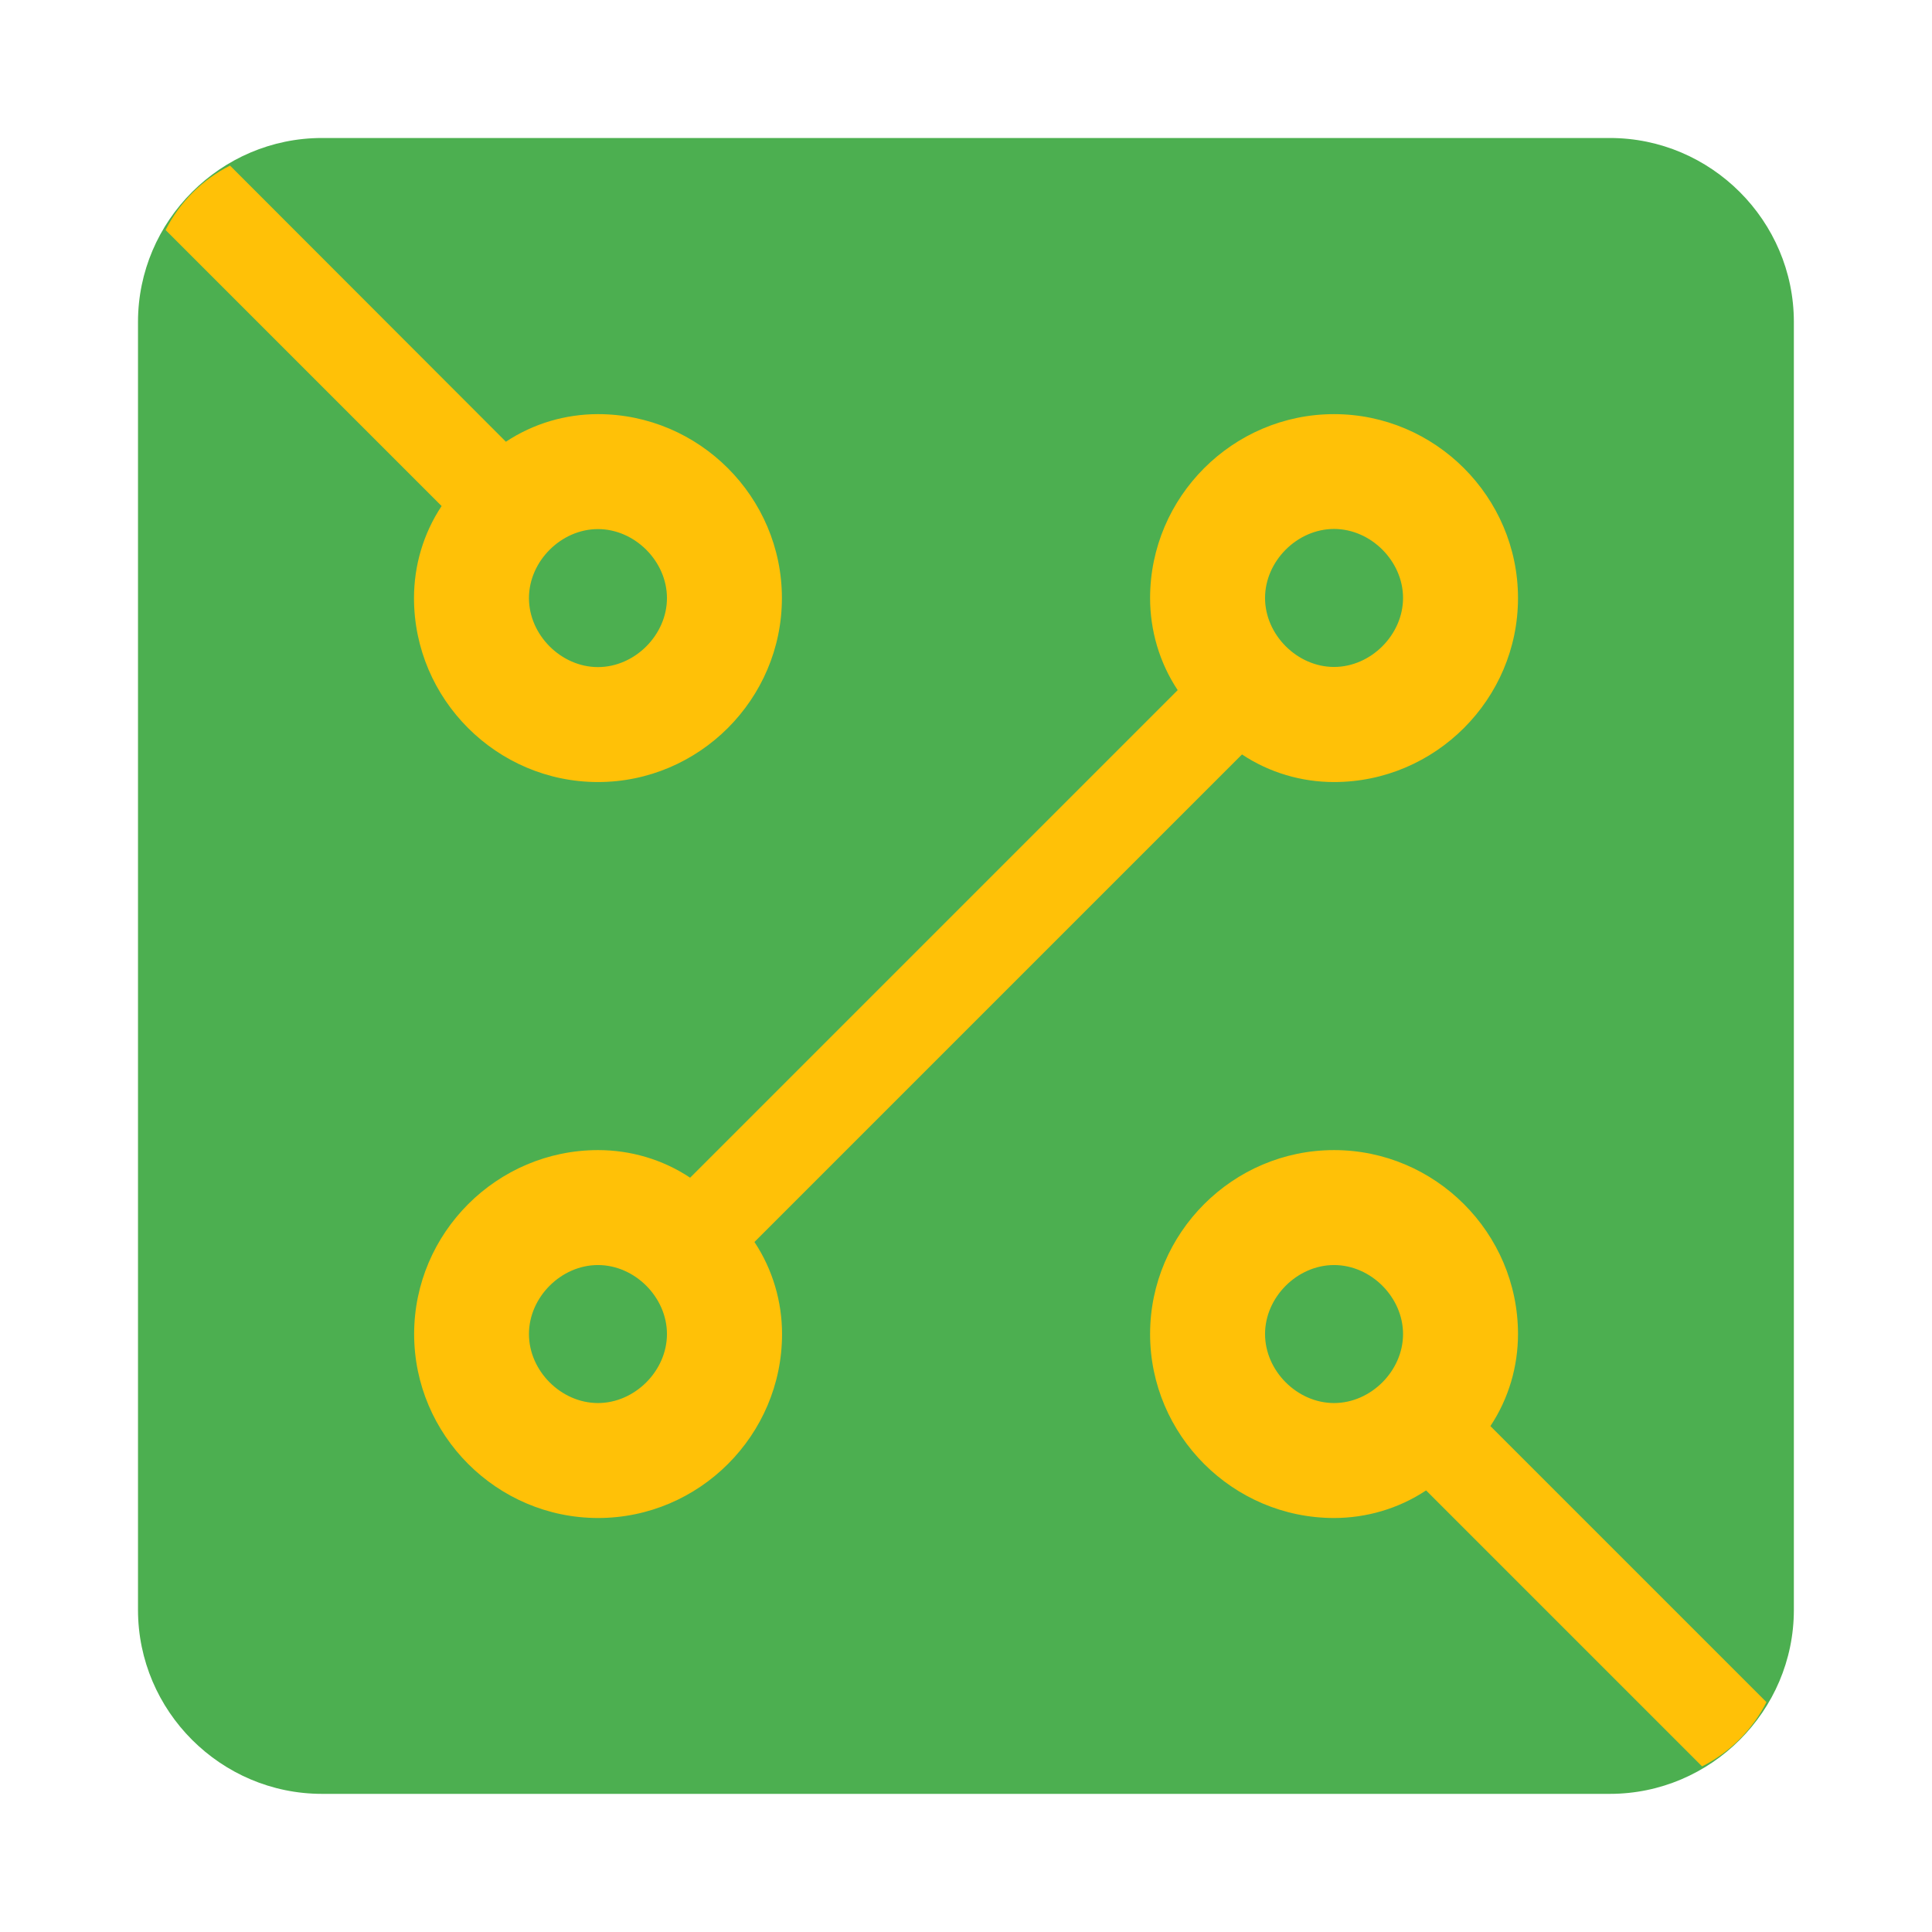
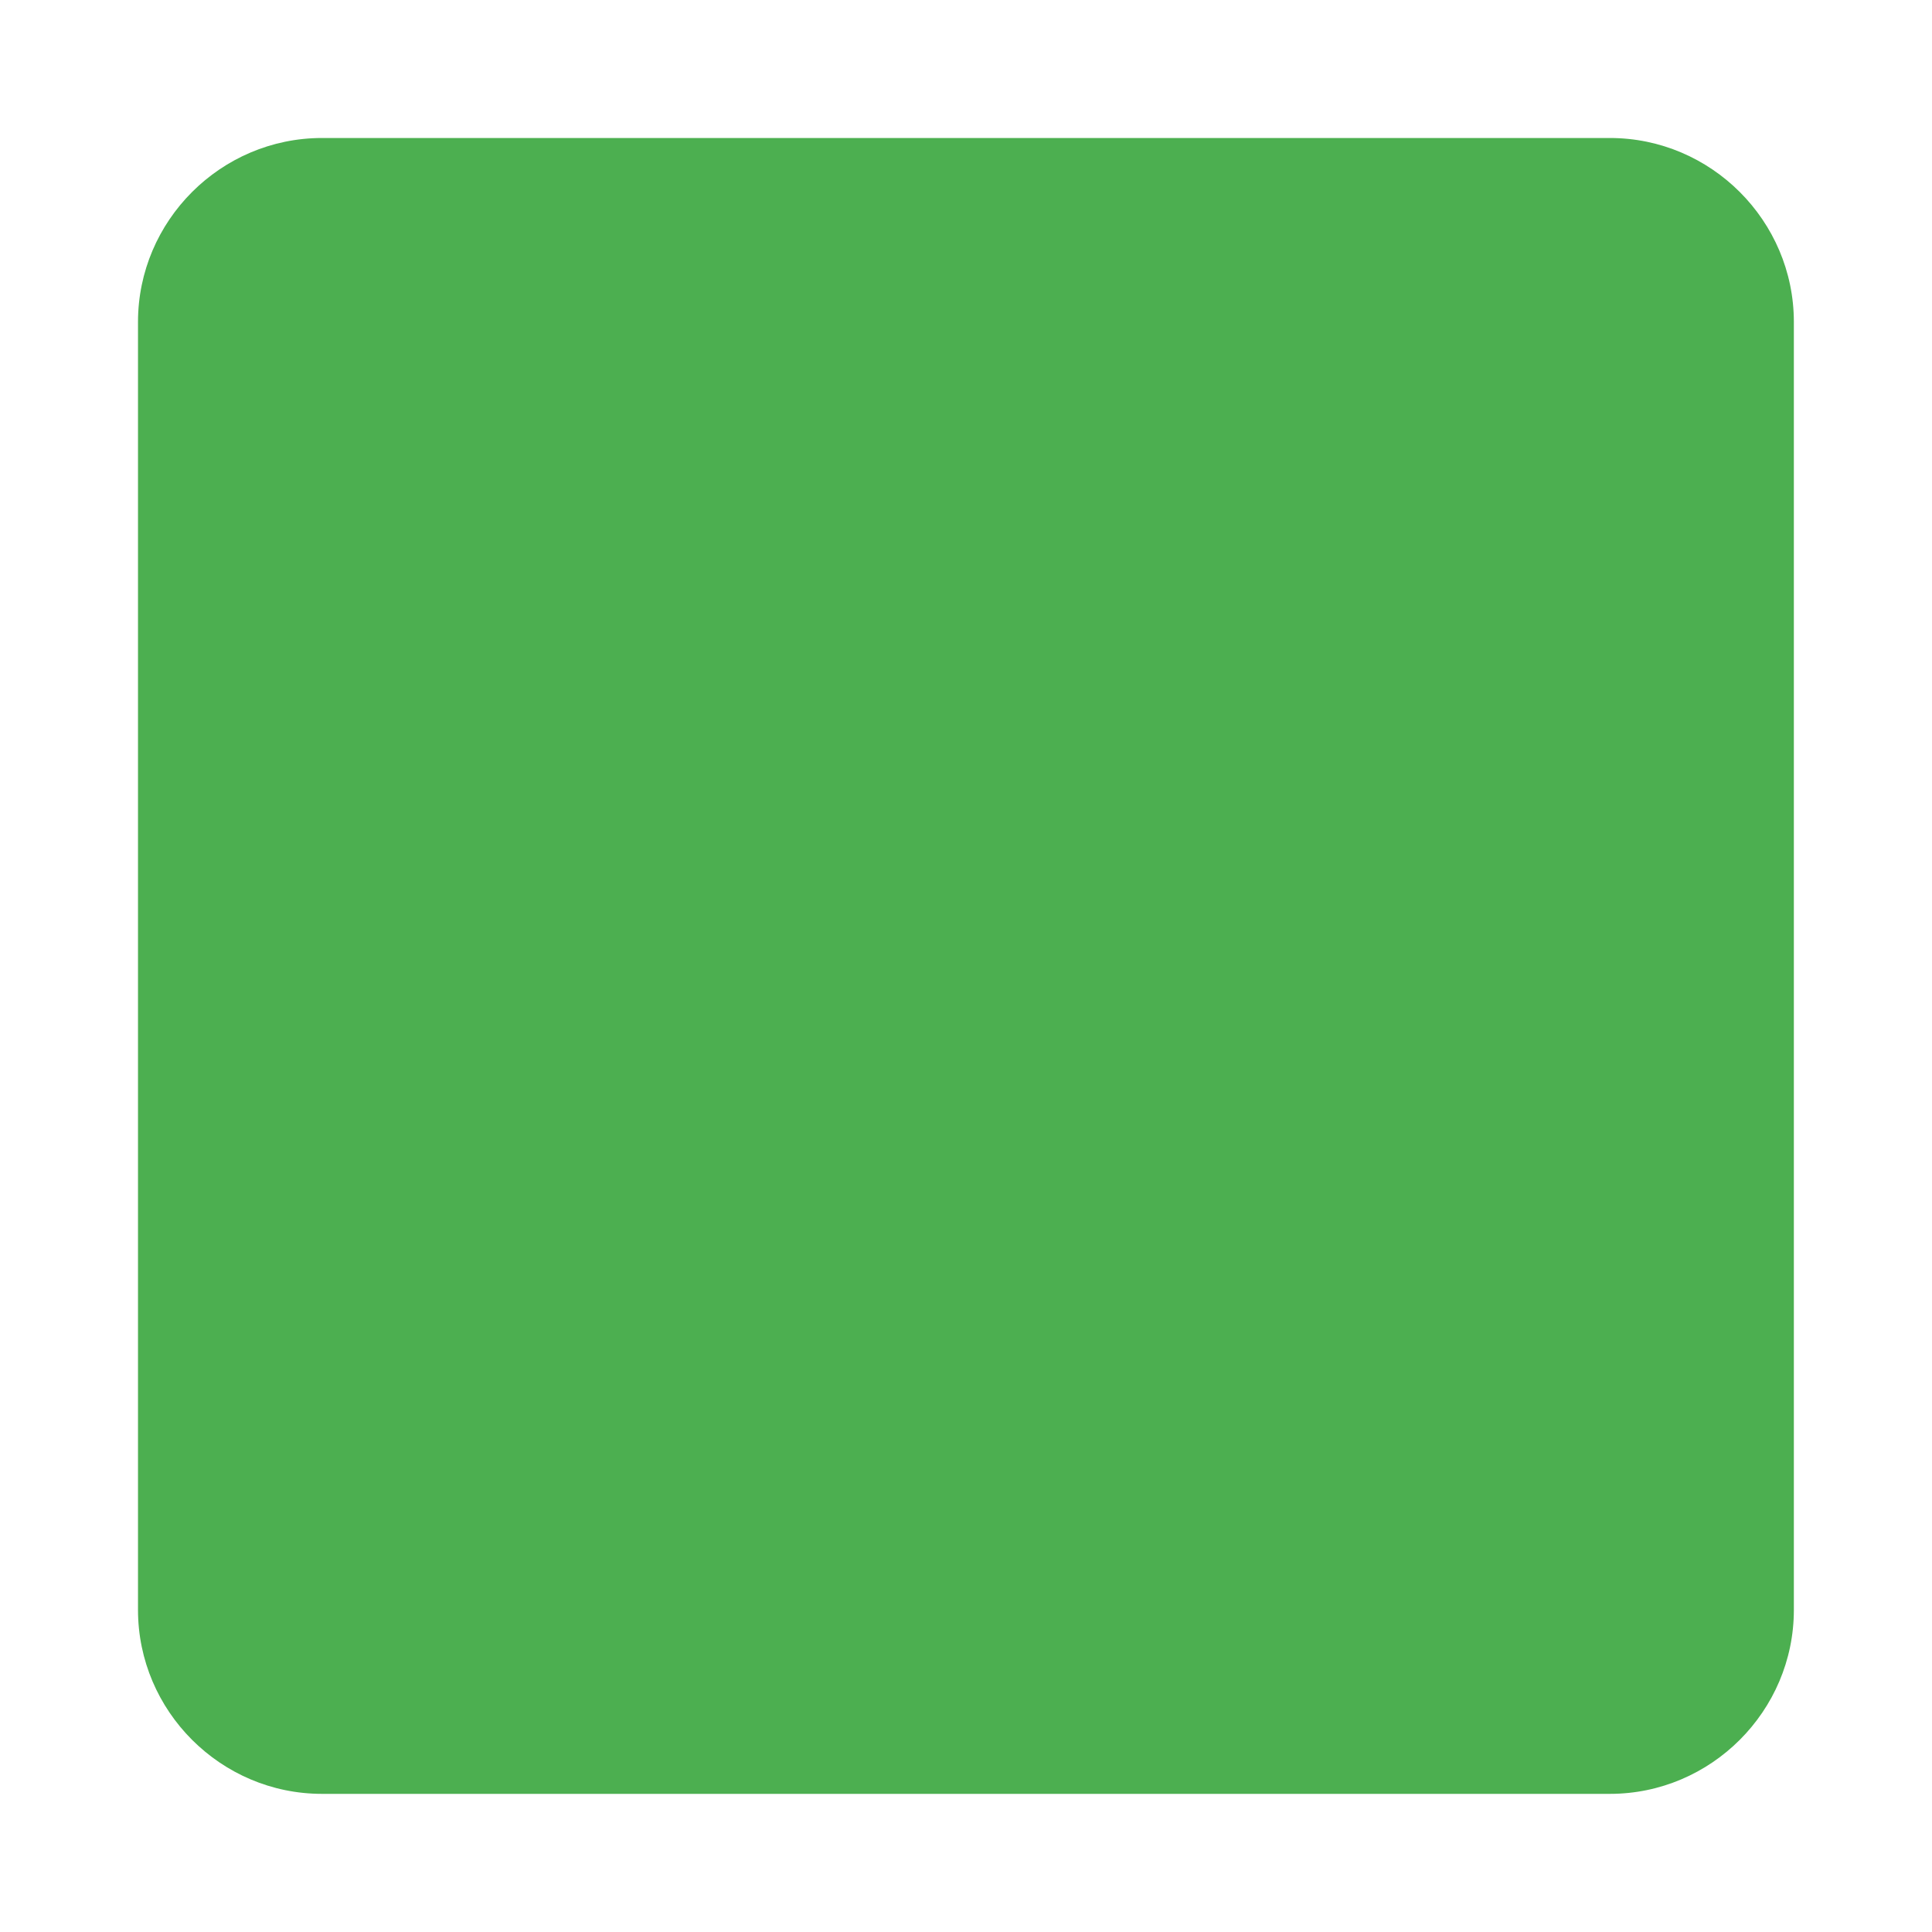
<svg xmlns="http://www.w3.org/2000/svg" viewBox="0 0 14 14" role="img" focusable="false" aria-hidden="true" fill="#000000">
  <g id="SVGRepo_bgCarrier" stroke-width="0" />
  <g id="SVGRepo_tracerCarrier" stroke-linecap="round" stroke-linejoin="round" />
  <g id="SVGRepo_iconCarrier">
    <path fill="#4caf50" d="M1 2.333v9.333c0 .733.6 1.333 1.333 1.333h9.333c.733 0 1.333-.6 1.333-1.333V2.333c0-.733-.6-1.333-1.333-1.333H2.333c-.733 0-1.333.6-1.333 1.333z" />
-     <path fill="#ffc107" d="M1.2 1.667L3.2 3.667c-.133.2-.2.433-.2.667 0 .733.6 1.333 1.333 1.333.733 0 1.333-.6 1.333-1.333 0-.733-.6-1.333-1.333-1.333-.233 0-.467.067-.667.2L1.667 1.2c-.2.1-.367.267-.467.467zm3.133 2.167c.267 0 .5.233.5.5s-.233.5-.5.5-.5-.233-.5-.5.233-.5.5-.5zm8.467 8.5l-2-2c.133-.2.2-.433.2-.667 0-.733-.6-1.333-1.333-1.333-.733 0-1.333.6-1.333 1.333 0 .733.6 1.333 1.333 1.333.233 0 .467-.067.667-.2l2 2c.2-.1.367-.267.467-.467zm-3.133-2.167c-.267 0-.5-.233-.5-.5s.233-.5.5-.5.5.233.5.5-.233.5-.5.5zm-5.333.833c.733 0 1.333-.6 1.333-1.333 0-.233-.067-.467-.2-.667l3.533-3.533c.2.133.433.2.667.2.733 0 1.333-.6 1.333-1.333 0-.733-.6-1.333-1.333-1.333-.733 0-1.333.6-1.333 1.333 0 .233.067.467.2.667l-3.533 3.533c-.2-.133-.433-.2-.667-.2-.733 0-1.333.6-1.333 1.333 0 .733.6 1.333 1.333 1.333zm5.333-7.167c.267 0 .5.233.5.5s-.233.5-.5.5-.5-.233-.5-.5.233-.5.5-.5zM4.333 9.167c.267 0 .5.233.5.5s-.233.5-.5.5-.5-.233-.5-.5.233-.5.5-.5z" />
  </g>
</svg>